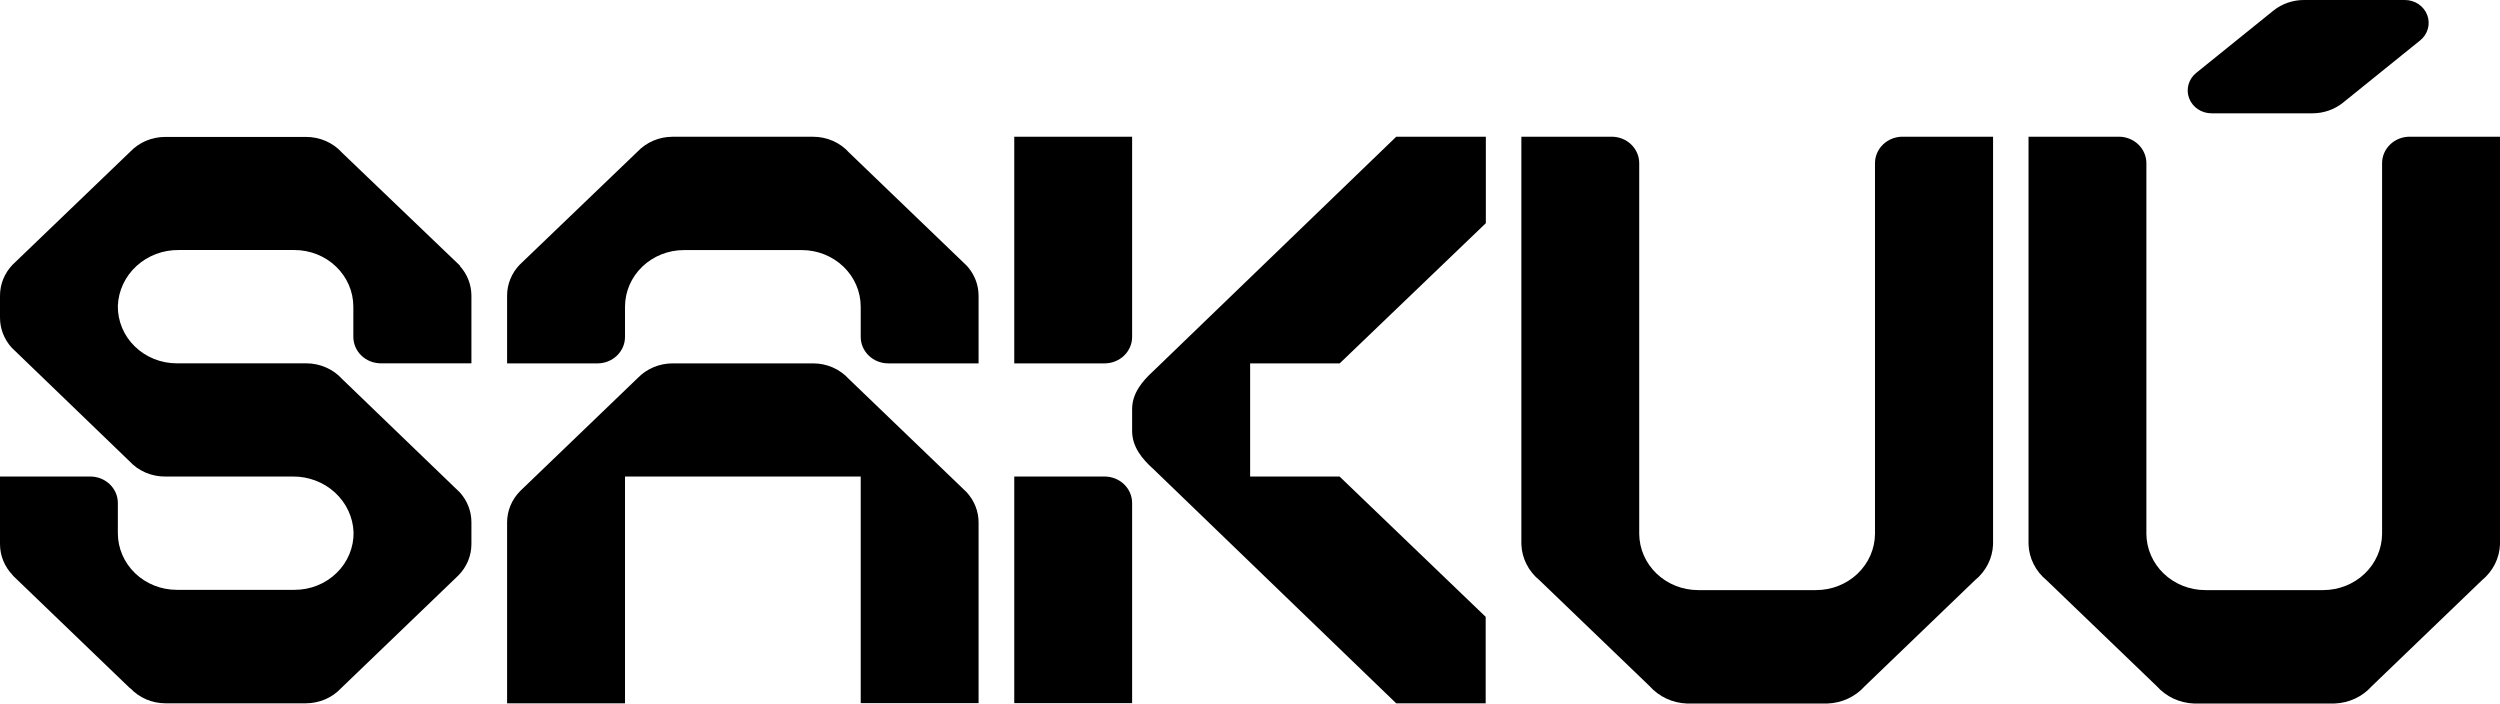
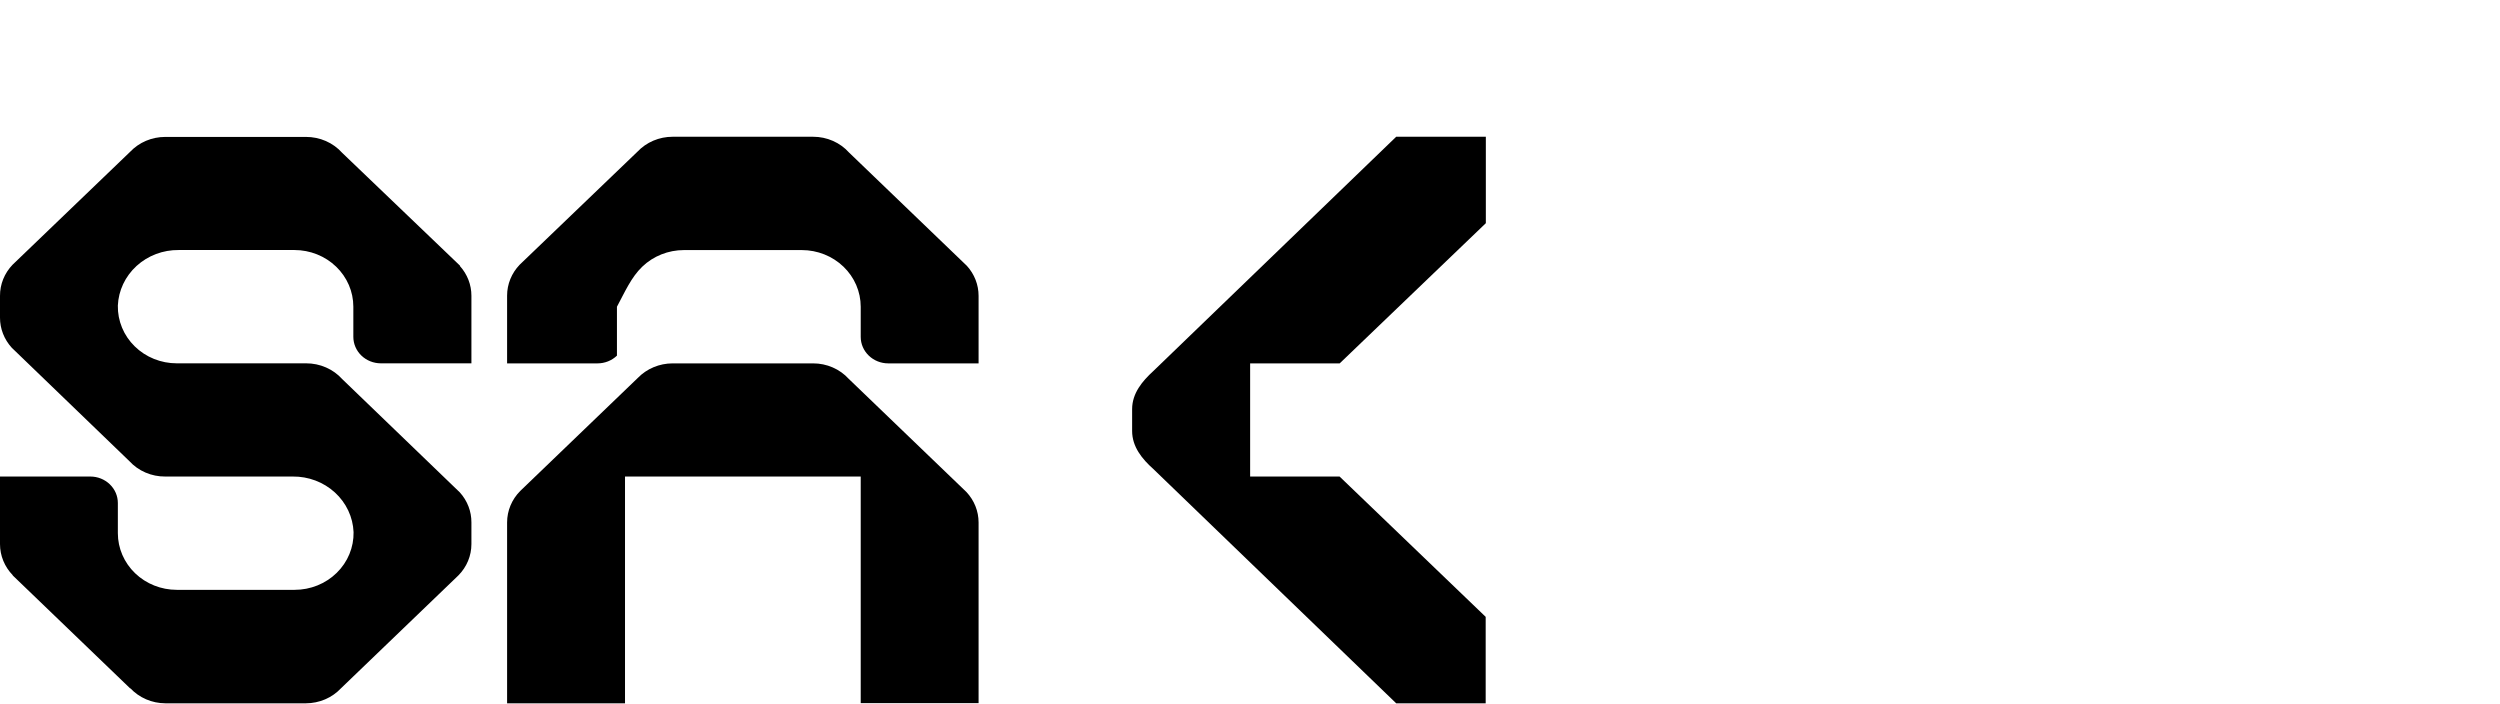
<svg xmlns="http://www.w3.org/2000/svg" width="199" height="56" viewBox="0 0 199 56" fill="none">
-   <path d="M87.925 37.932H80.735V55.971H90.117V40.039C90.117 39.48 89.886 38.944 89.475 38.549C89.064 38.154 88.506 37.932 87.925 37.932Z" fill="black" />
-   <path d="M80.735 28.925H87.925C88.506 28.925 89.064 28.703 89.475 28.308C89.886 27.913 90.117 27.377 90.117 26.818V10.886H80.735V28.925Z" fill="black" />
  <path d="M99.511 28.925H106.639L118.273 17.765V10.886H111.137L91.804 29.536C90.928 30.337 90.117 31.302 90.117 32.567V34.303C90.117 35.567 90.91 36.533 91.804 37.333L111.137 55.983H118.26V49.101L106.63 37.932H99.511V28.925Z" fill="black" />
-   <path d="M151.441 10.882C150.859 10.882 150.302 11.104 149.891 11.499C149.48 11.895 149.249 12.431 149.249 12.99V42.492C149.241 43.683 148.743 44.822 147.864 45.662C146.985 46.501 145.797 46.972 144.558 46.972H135.173C133.934 46.972 132.746 46.501 131.867 45.662C130.988 44.822 130.49 43.683 130.482 42.492V12.99C130.482 12.431 130.251 11.895 129.84 11.499C129.429 11.104 128.872 10.882 128.29 10.882H121.101V43.335C121.121 43.881 121.26 44.417 121.509 44.908C121.757 45.399 122.109 45.835 122.543 46.188L131.311 54.618C131.679 55.033 132.133 55.37 132.644 55.608C133.155 55.846 133.711 55.979 134.278 56H145.47C146.037 55.979 146.594 55.846 147.105 55.608C147.615 55.37 148.069 55.033 148.438 54.618L157.205 46.188C157.639 45.835 157.991 45.399 158.24 44.908C158.488 44.417 158.627 43.881 158.648 43.335V10.882H151.441Z" fill="black" />
-   <path d="M191.806 10.882C191.225 10.882 190.667 11.104 190.256 11.499C189.845 11.895 189.614 12.431 189.614 12.99V42.492C189.606 43.683 189.109 44.822 188.23 45.662C187.351 46.501 186.163 46.972 184.924 46.972H175.543C174.304 46.972 173.115 46.501 172.237 45.662C171.358 44.822 170.86 43.683 170.852 42.492V12.99C170.852 12.431 170.621 11.895 170.21 11.499C169.799 11.104 169.241 10.882 168.66 10.882H161.471V43.335C161.492 43.88 161.63 44.416 161.878 44.907C162.125 45.398 162.476 45.834 162.909 46.188L171.676 54.618C172.044 55.033 172.498 55.37 173.009 55.608C173.52 55.846 174.077 55.98 174.644 56H185.827C186.394 55.98 186.951 55.847 187.462 55.609C187.973 55.371 188.427 55.033 188.795 54.618L197.562 46.188C197.994 45.834 198.346 45.398 198.593 44.907C198.841 44.416 198.979 43.88 199 43.335V10.882H191.806Z" fill="black" />
-   <path d="M67.593 12.151C67.239 11.753 66.799 11.434 66.304 11.216C65.809 10.998 65.27 10.885 64.726 10.886H53.539C53.011 10.886 52.489 10.991 52.006 11.197C51.524 11.402 51.091 11.703 50.737 12.079L41.365 21.073C40.722 21.742 40.365 22.62 40.365 23.53V28.925H47.559C48.141 28.925 48.698 28.703 49.109 28.308C49.52 27.913 49.751 27.377 49.751 26.818V24.416C49.751 23.219 50.245 22.072 51.125 21.227C52.005 20.381 53.198 19.906 54.442 19.906H63.823C65.067 19.906 66.26 20.381 67.14 21.227C68.019 22.072 68.513 23.219 68.513 24.416V26.818C68.513 27.377 68.745 27.913 69.156 28.308C69.567 28.703 70.124 28.925 70.705 28.925H77.895V23.547C77.896 22.67 77.566 21.823 76.965 21.162L67.593 12.151Z" fill="black" />
+   <path d="M67.593 12.151C67.239 11.753 66.799 11.434 66.304 11.216C65.809 10.998 65.27 10.885 64.726 10.886H53.539C53.011 10.886 52.489 10.991 52.006 11.197C51.524 11.402 51.091 11.703 50.737 12.079L41.365 21.073C40.722 21.742 40.365 22.62 40.365 23.53V28.925H47.559C48.141 28.925 48.698 28.703 49.109 28.308V24.416C49.751 23.219 50.245 22.072 51.125 21.227C52.005 20.381 53.198 19.906 54.442 19.906H63.823C65.067 19.906 66.26 20.381 67.14 21.227C68.019 22.072 68.513 23.219 68.513 24.416V26.818C68.513 27.377 68.745 27.913 69.156 28.308C69.567 28.703 70.124 28.925 70.705 28.925H77.895V23.547C77.896 22.67 77.566 21.823 76.965 21.162L67.593 12.151Z" fill="black" />
  <path d="M67.562 30.16C67.209 29.771 66.772 29.46 66.283 29.247C65.794 29.034 65.263 28.924 64.726 28.925H53.539C53.02 28.925 52.507 29.028 52.031 29.227C51.555 29.425 51.127 29.716 50.773 30.08L41.409 39.082C40.739 39.757 40.365 40.653 40.365 41.586V55.983H49.751V37.932H68.513V55.971H77.895V41.586C77.895 40.691 77.55 39.827 76.926 39.163L67.562 30.16Z" fill="black" />
  <path d="M36.622 21.153L27.236 12.164C26.88 11.765 26.438 11.445 25.941 11.227C25.443 11.009 24.903 10.897 24.356 10.899H13.151C12.626 10.899 12.106 11.004 11.625 11.207C11.144 11.411 10.713 11.71 10.359 12.083L1 21.073C0.353 21.747 -0.004 22.631 3.57887e-05 23.547V25.288C-0.001 26.169 0.333 27.02 0.938 27.682L10.297 36.705C10.654 37.095 11.093 37.406 11.586 37.617C12.078 37.829 12.612 37.936 13.151 37.932H23.3C24.547 37.918 25.752 38.372 26.656 39.199C27.561 40.025 28.095 41.158 28.144 42.357C28.155 42.956 28.043 43.552 27.812 44.109C27.582 44.666 27.238 45.173 26.801 45.601C26.364 46.028 25.843 46.368 25.269 46.6C24.694 46.832 24.076 46.951 23.453 46.951H14.072C12.828 46.951 11.635 46.476 10.755 45.63C9.875 44.785 9.381 43.638 9.381 42.441V40.039C9.381 39.48 9.15 38.944 8.739 38.549C8.328 38.154 7.771 37.932 7.189 37.932H3.57887e-05V43.31C-0 44.232 0.365 45.12 1.021 45.792H1L10.372 54.807V54.782C10.723 55.157 11.151 55.458 11.63 55.665C12.108 55.871 12.627 55.98 13.151 55.983H24.356C24.881 55.981 25.399 55.874 25.879 55.669C26.358 55.464 26.788 55.164 27.14 54.79L36.49 45.801C37.156 45.128 37.526 44.234 37.525 43.306V41.586C37.53 40.708 37.203 39.859 36.604 39.196L27.249 30.185C26.893 29.787 26.451 29.468 25.953 29.25C25.456 29.032 24.916 28.919 24.369 28.921H14.072C13.448 28.921 12.831 28.802 12.256 28.57C11.681 28.338 11.16 27.998 10.724 27.57C10.287 27.143 9.943 26.636 9.713 26.079C9.482 25.522 9.37 24.926 9.381 24.327C9.431 23.128 9.966 21.995 10.871 21.168C11.777 20.342 12.981 19.887 14.23 19.902H23.436C24.68 19.902 25.873 20.377 26.752 21.223C27.632 22.068 28.126 23.215 28.126 24.411V26.814C28.126 27.372 28.357 27.909 28.768 28.304C29.179 28.699 29.737 28.921 30.318 28.921H37.525V23.547C37.527 22.674 37.2 21.829 36.604 21.17L36.622 21.153Z" fill="black" />
-   <path d="M176.051 9.019H184.065C184.953 9.022 185.815 8.724 186.498 8.176L192.635 3.224C192.936 2.985 193.153 2.661 193.256 2.298C193.359 1.935 193.342 1.55 193.208 1.197C193.074 0.843 192.829 0.539 192.507 0.324C192.186 0.11 191.803 -0.003 191.412 7.12391e-05H183.398C182.51 -0.002 181.648 0.297 180.965 0.843L174.828 5.795C174.526 6.035 174.309 6.358 174.207 6.721C174.104 7.084 174.121 7.469 174.255 7.823C174.389 8.176 174.634 8.481 174.956 8.695C175.277 8.909 175.66 9.023 176.051 9.019Z" fill="black" />
</svg>